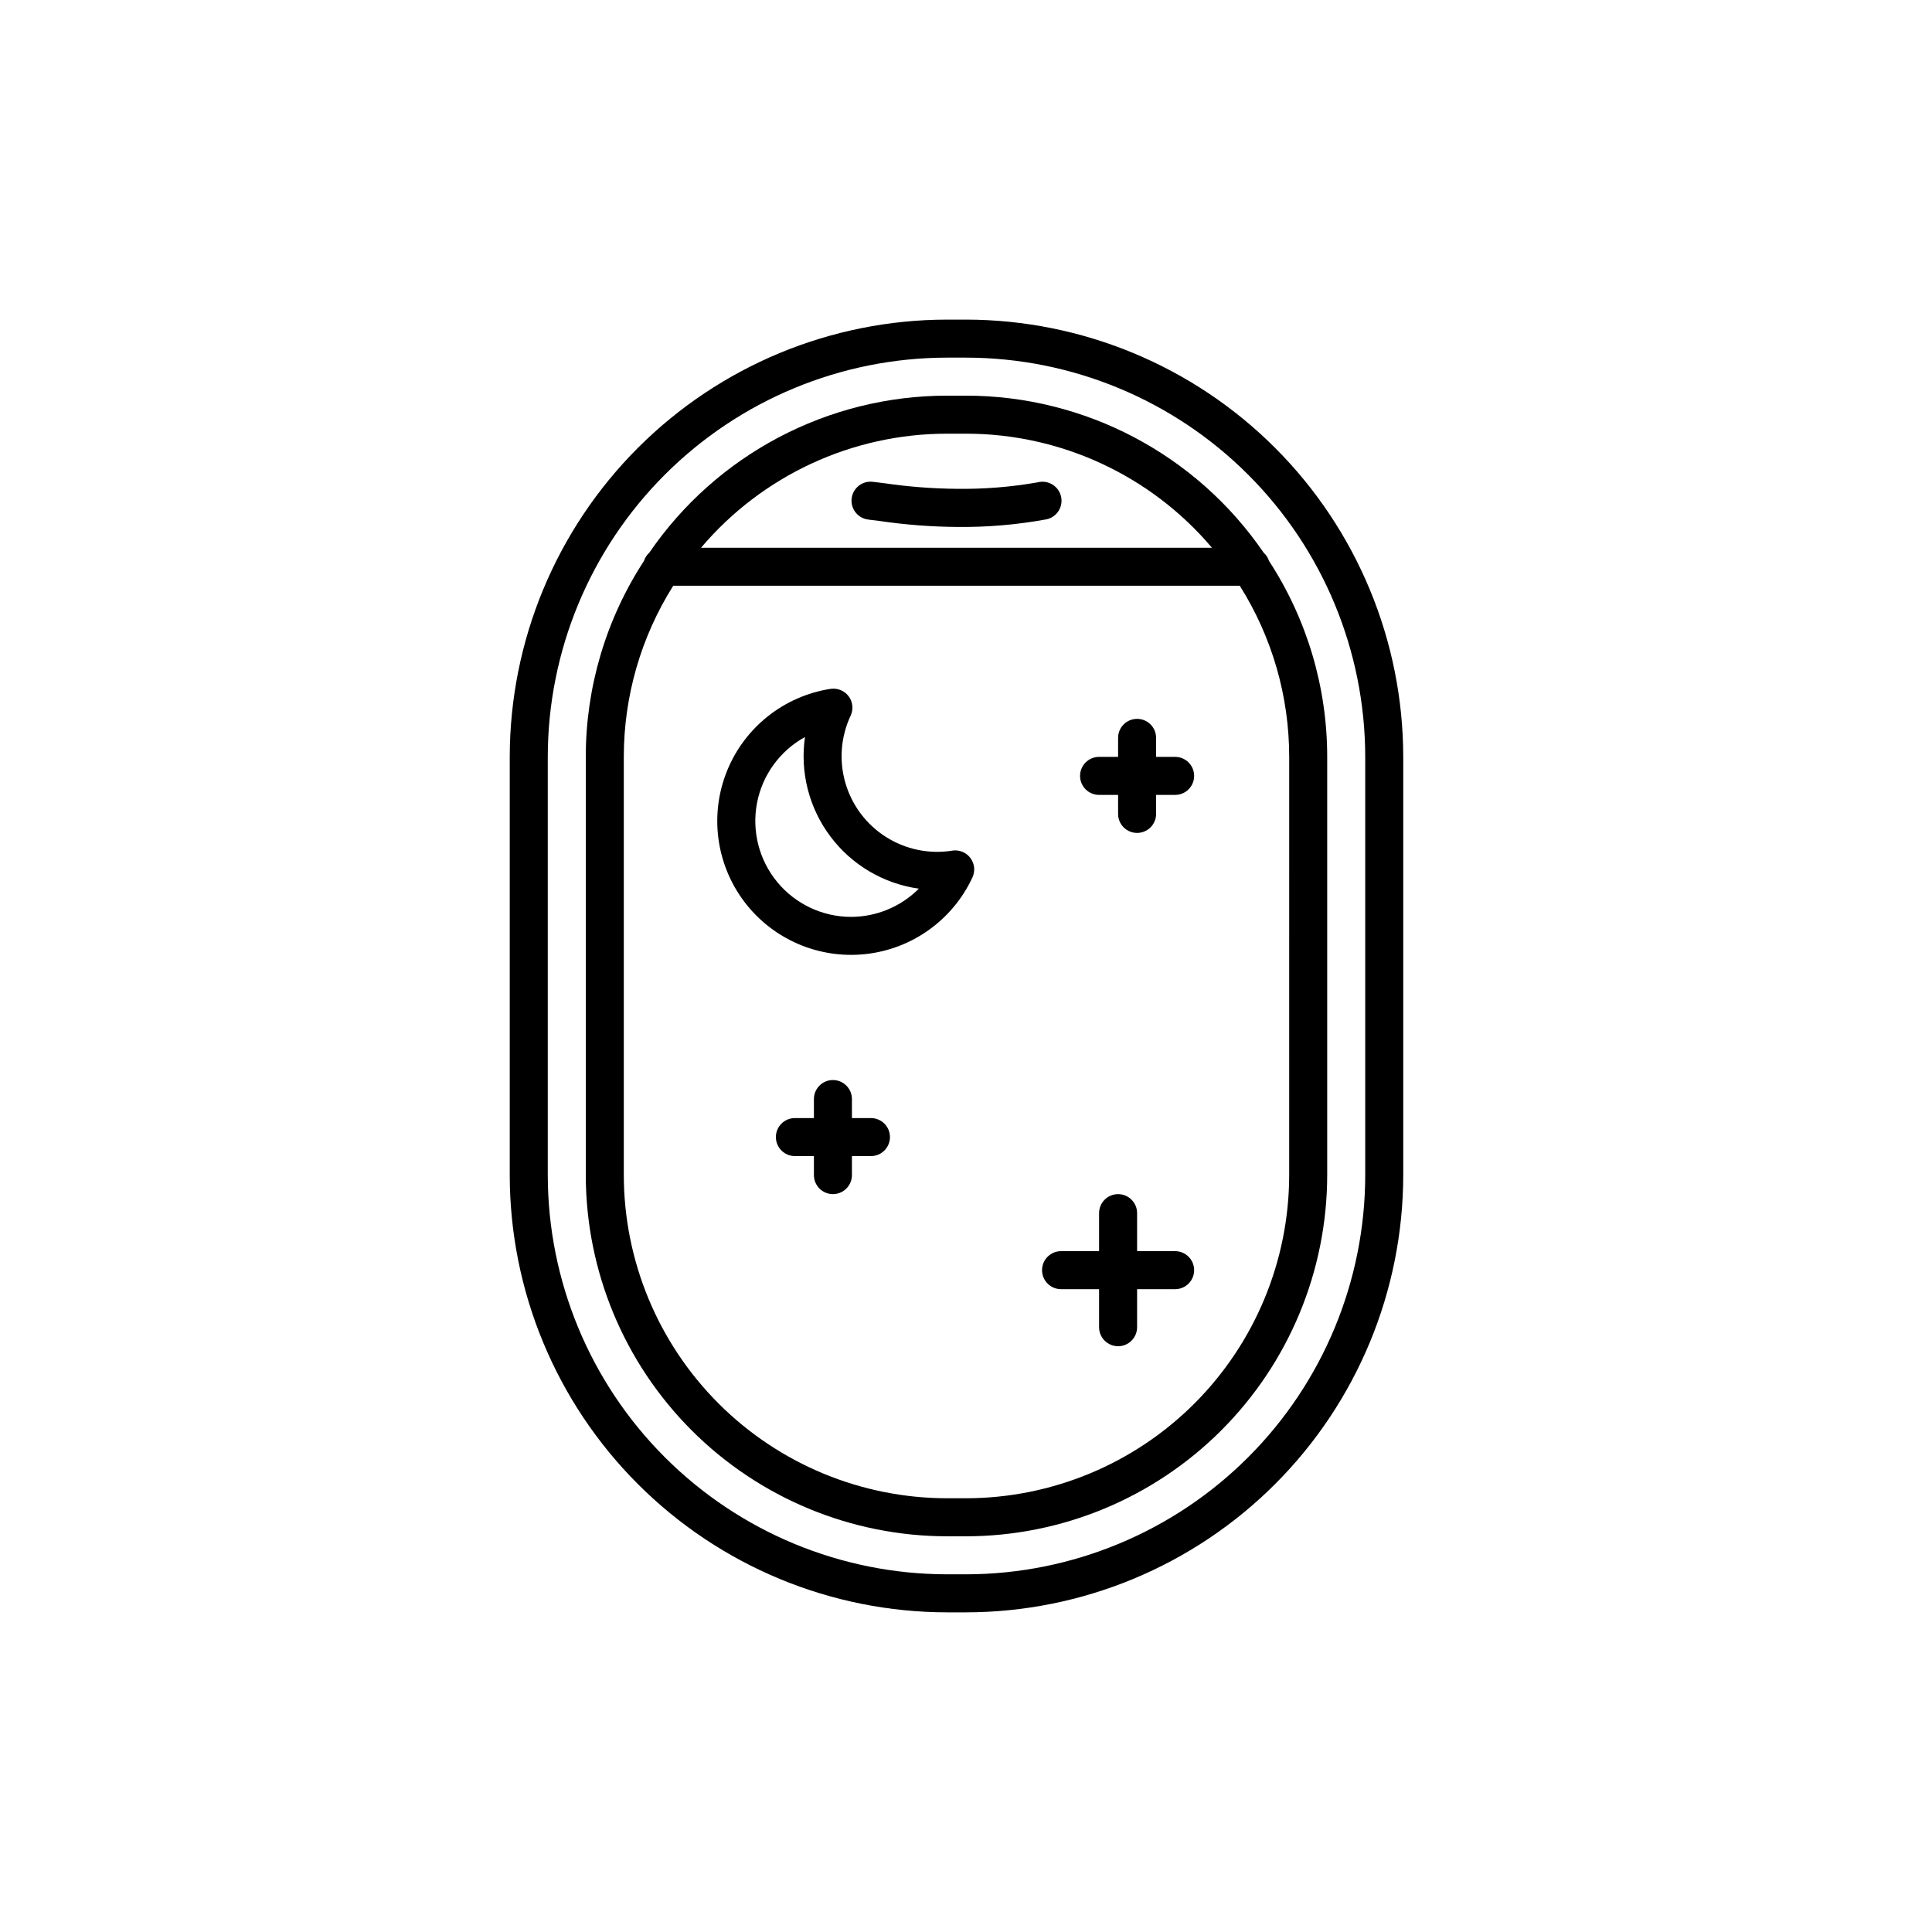
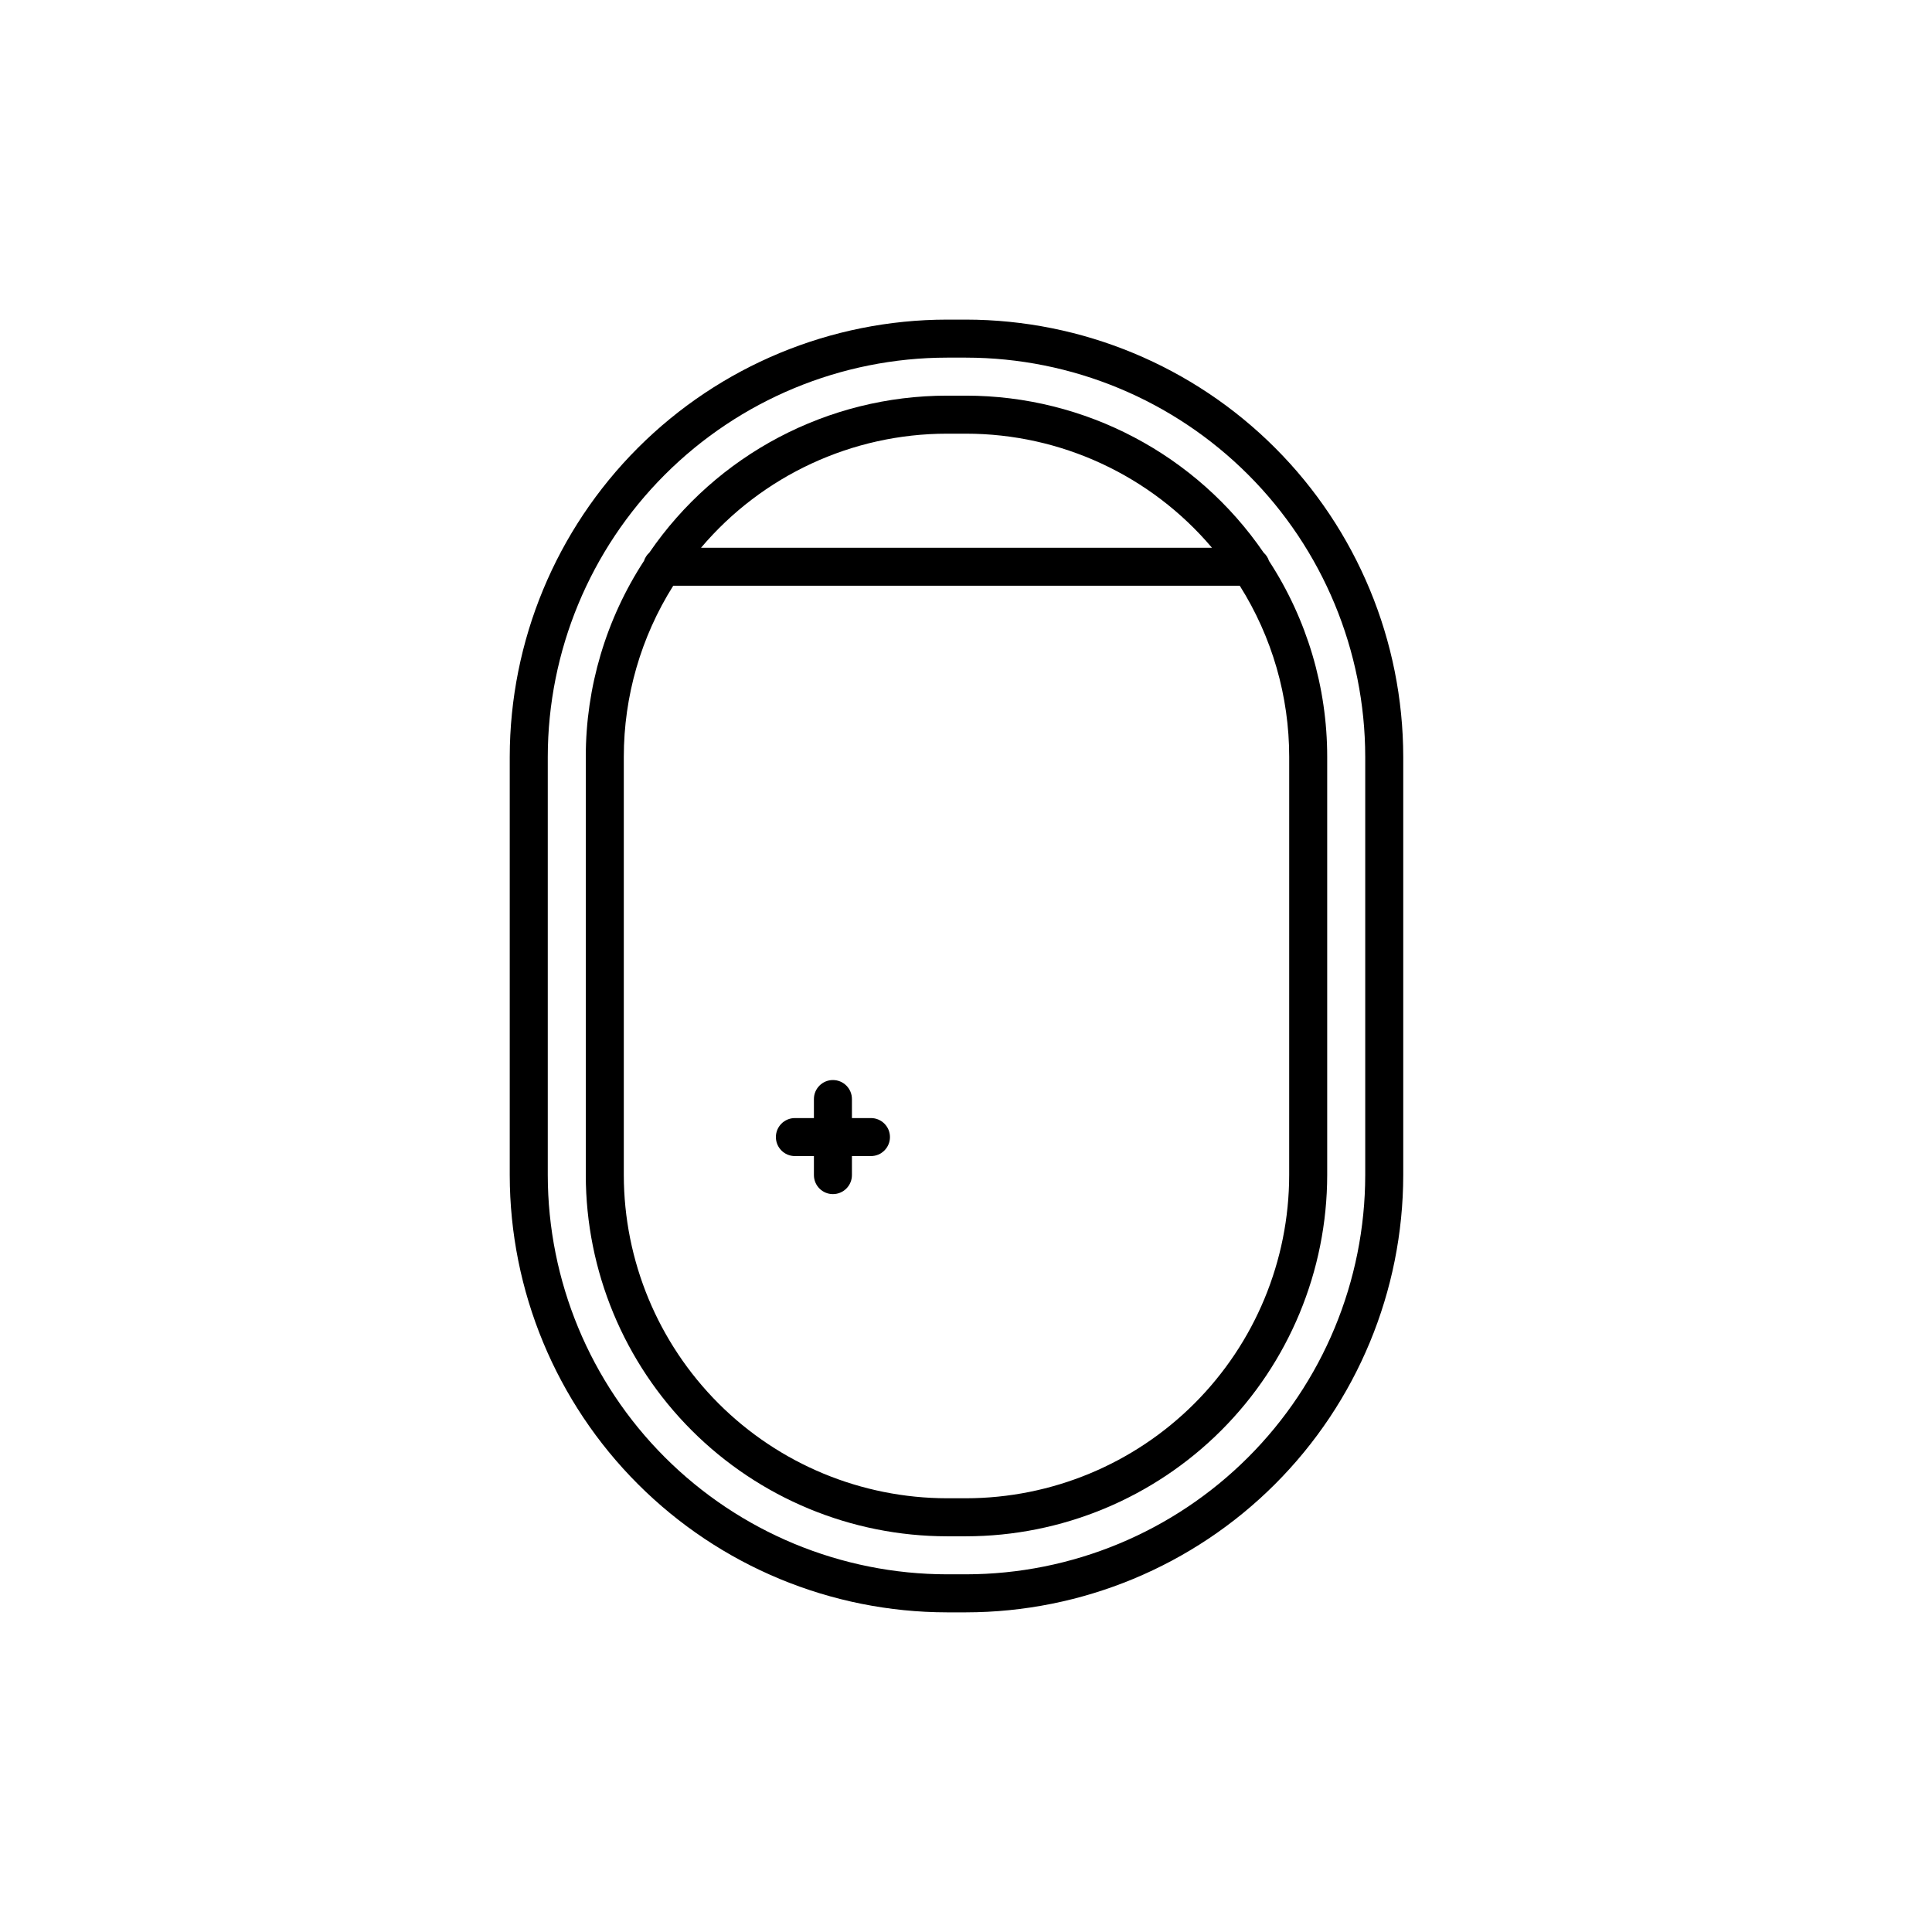
<svg xmlns="http://www.w3.org/2000/svg" fill="#000000" width="800px" height="800px" version="1.1" viewBox="144 144 512 512">
  <g>
    <path d="m400 228.7h-5.039c-30.723 0.035-60.176 12.254-81.898 33.977-21.723 21.727-33.945 51.18-33.977 81.898v110.84c0.031 30.723 12.254 60.176 33.977 81.898s51.176 33.941 81.898 33.977h5.039c30.719-0.035 60.172-12.254 81.898-33.977 21.723-21.723 33.941-51.176 33.977-81.898v-110.84c-0.035-30.719-12.254-60.172-33.977-81.898-21.727-21.723-51.18-33.941-81.898-33.977zm105.8 226.71c-0.031 28.051-11.188 54.941-31.023 74.777-19.832 19.832-46.727 30.992-74.773 31.023h-5.039c-28.051-0.031-54.941-11.191-74.777-31.023-19.836-19.836-30.992-46.727-31.023-74.777v-110.84c0.031-28.047 11.188-54.941 31.023-74.773 19.836-19.836 46.727-30.992 74.777-31.023h5.039c28.047 0.031 54.941 11.188 74.773 31.023 19.836 19.832 30.992 46.727 31.023 74.773z" />
    <path d="m478.88 290.46c-17.824-26.027-47.336-41.594-78.879-41.609h-5.039c-31.547 0.016-61.059 15.582-78.883 41.609-0.656 0.586-1.148 1.34-1.414 2.184-10.07 15.445-15.43 33.492-15.426 51.93v110.84c0.027 25.379 10.121 49.707 28.066 67.652 17.945 17.945 42.277 28.043 67.656 28.07h5.039c25.379-0.027 49.707-10.125 67.652-28.07 17.945-17.945 28.039-42.273 28.07-67.652v-110.84c0.004-18.438-5.356-36.484-15.426-51.93-0.27-0.844-0.758-1.598-1.418-2.184zm-83.918-31.531h5.039c25.113 0.004 48.953 11.059 65.18 30.227h-135.4c16.23-19.168 40.07-30.223 65.184-30.227zm90.684 196.48c-0.023 22.707-9.055 44.477-25.113 60.535-16.055 16.055-37.824 25.086-60.531 25.113h-5.039c-22.707-0.027-44.477-9.059-60.535-25.113-16.055-16.059-25.086-37.828-25.113-60.535v-110.84c0-16.047 4.543-31.766 13.098-45.34h150.14c8.559 13.574 13.098 29.293 13.098 45.34z" />
-     <path d="m374.2 281.71 2.742 0.332c6.852 1.016 13.766 1.551 20.691 1.605 7.938 0.09 15.867-0.586 23.68-2.016 1.328-0.277 2.488-1.082 3.215-2.227 0.727-1.148 0.961-2.539 0.652-3.859-0.312-1.32-1.145-2.461-2.309-3.16s-2.559-0.902-3.871-0.559c-7.051 1.234-14.203 1.812-21.359 1.719-6.516-0.055-13.02-0.559-19.465-1.512l-2.754-0.332h-0.004c-1.34-0.195-2.707 0.16-3.781 0.984-1.078 0.828-1.777 2.051-1.941 3.398-0.164 1.344 0.227 2.703 1.074 3.758 0.852 1.059 2.09 1.73 3.441 1.859z" />
-     <path d="m455.42 475.57h-10.078v-10.078c0-2.781-2.254-5.035-5.035-5.035-2.785 0-5.039 2.254-5.039 5.035v10.078h-10.078c-2.781 0-5.035 2.254-5.035 5.039 0 2.781 2.254 5.035 5.035 5.035h10.078v10.078c0 2.781 2.254 5.039 5.039 5.039 2.781 0 5.035-2.258 5.035-5.039v-10.078h10.078c2.781 0 5.039-2.254 5.039-5.035 0-2.785-2.258-5.039-5.039-5.039z" />
-     <path d="m455.42 344.58h-5.039v-5.035c0-2.785-2.254-5.039-5.039-5.039-2.781 0-5.035 2.254-5.035 5.039v5.039l-5.039-0.004c-2.781 0-5.039 2.258-5.039 5.039s2.258 5.039 5.039 5.039h5.039v5.039c0 2.781 2.254 5.035 5.035 5.035 2.785 0 5.039-2.254 5.039-5.035v-5.039h5.039c2.781 0 5.039-2.258 5.039-5.039s-2.258-5.039-5.039-5.039z" />
    <path d="m374.81 440.3h-5.039v-5.039c0-2.781-2.254-5.039-5.039-5.039-2.781 0-5.035 2.258-5.035 5.039v5.039h-5.039c-2.781 0-5.039 2.254-5.039 5.035 0 2.785 2.258 5.039 5.039 5.039h5.039v5.039c0 2.781 2.254 5.039 5.035 5.039 2.785 0 5.039-2.258 5.039-5.039v-5.039h5.039c2.781 0 5.039-2.254 5.039-5.039 0-2.781-2.258-5.035-5.039-5.035z" />
-     <path d="m396.36 369.43c-6.09 0.973-12.328-0.309-17.543-3.609-5.211-3.297-9.043-8.383-10.77-14.305-1.73-5.922-1.238-12.273 1.379-17.859 0.789-1.684 0.582-3.664-0.531-5.152-1.125-1.477-2.965-2.223-4.801-1.949-12.312 1.914-22.719 10.152-27.406 21.699-4.688 11.543-2.969 24.703 4.523 34.66 7.492 9.953 19.664 15.246 32.055 13.938 12.391-1.305 23.188-9.023 28.438-20.324 0.785-1.688 0.578-3.668-0.539-5.156-1.117-1.488-2.965-2.238-4.805-1.953zm-26.801 17.551c-7.57 0-14.742-3.379-19.566-9.211-4.824-5.836-6.797-13.516-5.379-20.949 1.418-7.438 6.078-13.852 12.711-17.5-1.348 9.336 1.082 18.82 6.746 26.363 5.664 7.543 14.098 12.516 23.438 13.82-4.758 4.769-11.211 7.461-17.949 7.477z" />
  </g>
</svg>